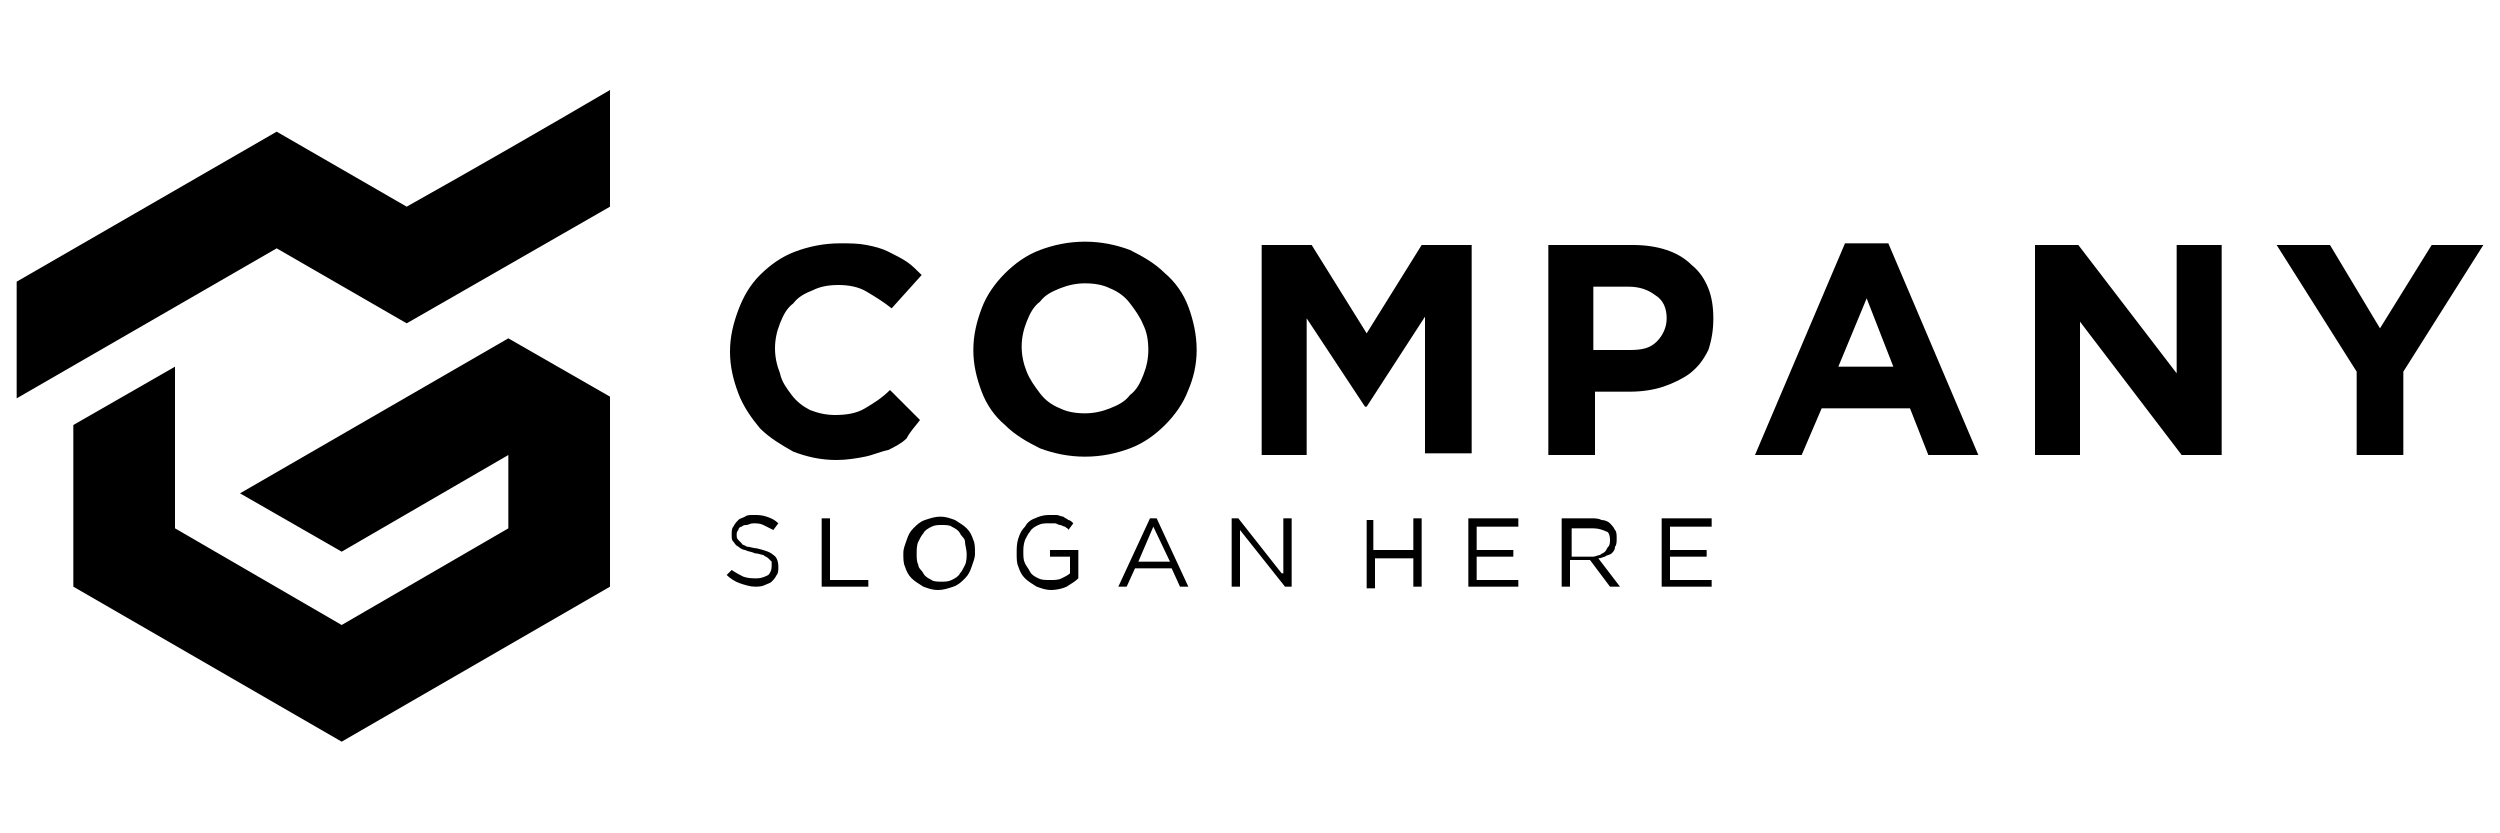
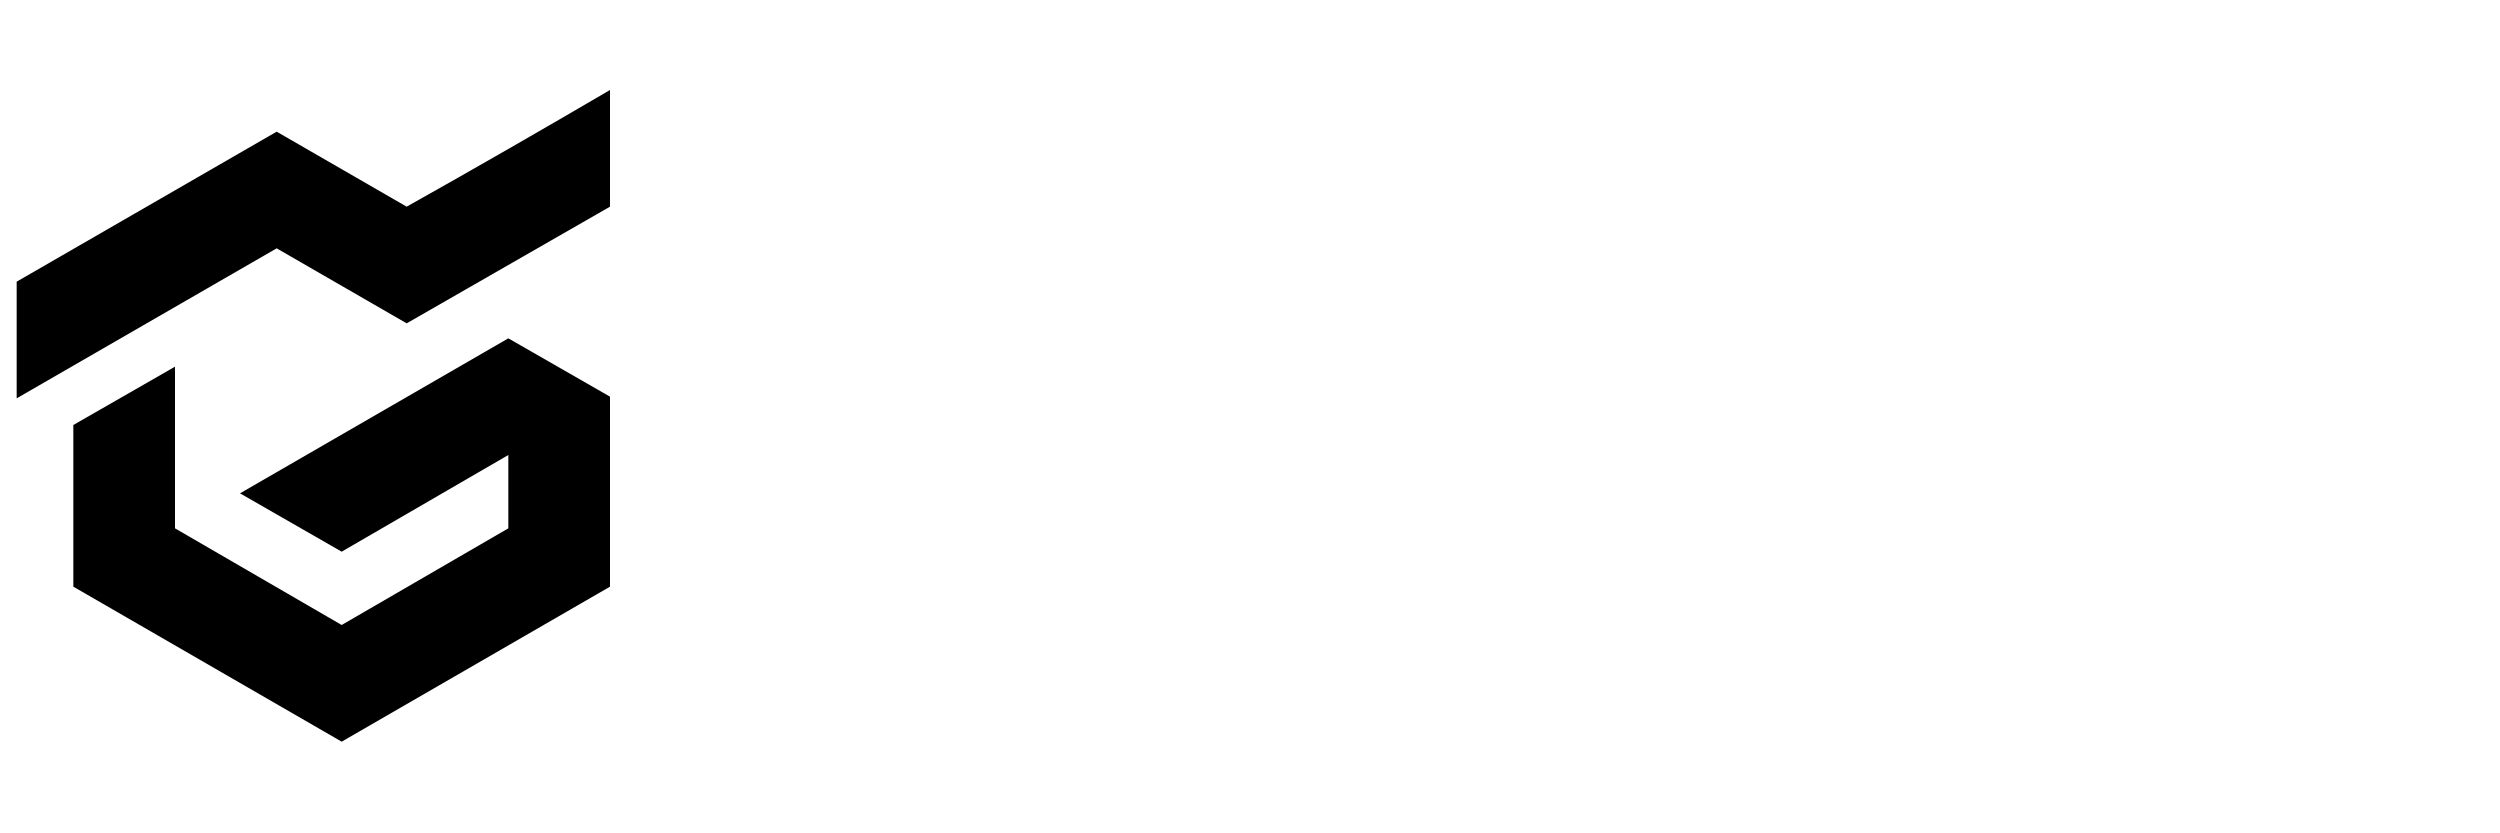
<svg xmlns="http://www.w3.org/2000/svg" x="0px" y="0px" viewBox="0 0 150 50" style="enable-background:new 0 0 150 50;" xml:space="preserve">
  <g>
    <path d="M36.6,23.8l-6.1-3.5l-16.1,9.3l6.1,3.5l10-5.8v4.4l-10,5.8l-10-5.8V22l-6.1,3.5v9.7l16.1,9.3l16.1-9.3V23.8z" />
    <path d="M16.6,7.9L1,16.9v7l15.6-9l7.8,4.5l12.2-7v-7c-4.1,2.4-8.1,4.7-12.2,7L16.6,7.9z" />
-     <path d="M149,14.7h-3.1l-3.1,5l-3-5h-3.2l4.8,7.6v5h2.8v-5L149,14.7L149,14.7z M133.3,27.3V14.7h-2.7v7.7l-5.9-7.7  h-2.6v12.6h2.7v-8l6.1,8H133.3z M113.6,22h-3.3l1.7-4.1L113.6,22z M118.7,27.3l-5.4-12.7h-2.6l-5.4,12.7h2.8l1.2-2.8h5.3l1.1,2.8  H118.7L118.7,27.3z M100,19.1c0,0.5-0.2,1-0.6,1.4c-0.4,0.4-0.9,0.5-1.6,0.5h-2.2v-3.8h2.1c0.7,0,1.2,0.2,1.6,0.5  C99.8,18,100,18.5,100,19.1L100,19.1L100,19.1z M102.8,19.1L102.8,19.1c0-0.7-0.1-1.3-0.3-1.8c-0.2-0.5-0.5-1-1-1.4  c-0.4-0.4-0.9-0.7-1.5-0.9c-0.6-0.2-1.3-0.3-2-0.3h-5.1v12.6h2.8v-3.8h2.1c0.7,0,1.4-0.1,2-0.3c0.6-0.2,1.2-0.5,1.6-0.8  c0.5-0.4,0.8-0.8,1.1-1.4C102.7,20.4,102.8,19.8,102.8,19.1z M88.3,27.3V14.7h-3L82,20l-3.3-5.3h-3v12.6h2.7v-8.2l3.5,5.3h0.1  l3.5-5.4v8.2H88.3L88.3,27.3z M68.9,21c0,0.5-0.1,1-0.3,1.5c-0.2,0.5-0.4,0.9-0.8,1.2c-0.3,0.4-0.7,0.6-1.2,0.8  c-0.5,0.2-1,0.3-1.5,0.3c-0.6,0-1.1-0.1-1.5-0.3c-0.5-0.2-0.9-0.5-1.2-0.9c-0.3-0.4-0.6-0.8-0.8-1.3c-0.2-0.5-0.3-1-0.3-1.5v0  c0-0.5,0.1-1,0.3-1.5c0.2-0.5,0.4-0.9,0.8-1.2c0.3-0.4,0.7-0.6,1.2-0.8c0.5-0.2,1-0.3,1.5-0.3c0.6,0,1.1,0.1,1.5,0.3  c0.5,0.2,0.9,0.5,1.2,0.9c0.3,0.4,0.6,0.8,0.8,1.3C68.8,19.9,68.9,20.4,68.9,21L68.9,21L68.9,21z M71.8,21L71.8,21  c0-0.9-0.2-1.8-0.5-2.6c-0.3-0.8-0.8-1.5-1.4-2c-0.6-0.6-1.3-1-2.1-1.4c-0.8-0.3-1.7-0.5-2.7-0.5c-1,0-1.9,0.2-2.7,0.5  c-0.8,0.3-1.5,0.8-2.1,1.4c-0.6,0.6-1.1,1.3-1.4,2.1c-0.3,0.8-0.5,1.6-0.5,2.5v0c0,0.9,0.2,1.7,0.5,2.5c0.3,0.8,0.8,1.5,1.4,2  c0.6,0.6,1.3,1,2.1,1.4c0.8,0.3,1.7,0.5,2.7,0.5c1,0,1.9-0.2,2.7-0.5c0.8-0.3,1.5-0.8,2.1-1.4c0.6-0.6,1.1-1.3,1.4-2.1  C71.6,22.7,71.8,21.9,71.8,21z M55.2,25.2l-1.8-1.8c-0.5,0.5-1,0.8-1.5,1.1c-0.5,0.3-1.1,0.4-1.8,0.4c-0.5,0-1-0.1-1.5-0.3  c-0.4-0.2-0.8-0.5-1.1-0.9s-0.6-0.8-0.7-1.3c-0.2-0.5-0.3-1-0.3-1.5v0c0-0.5,0.1-1,0.3-1.5c0.2-0.5,0.4-0.9,0.8-1.2  c0.3-0.4,0.7-0.6,1.2-0.8c0.4-0.2,0.9-0.3,1.5-0.3c0.6,0,1.2,0.1,1.7,0.4c0.5,0.3,1,0.6,1.5,1l1.8-2c-0.3-0.3-0.6-0.6-0.9-0.8  c-0.3-0.2-0.7-0.4-1.1-0.6c-0.4-0.2-0.8-0.3-1.3-0.4c-0.5-0.1-1-0.1-1.6-0.1c-1,0-1.9,0.2-2.7,0.5c-0.8,0.3-1.5,0.8-2.1,1.4  c-0.6,0.6-1,1.3-1.3,2.1c-0.3,0.8-0.5,1.6-0.5,2.5v0c0,0.9,0.2,1.7,0.5,2.5c0.3,0.8,0.8,1.5,1.3,2.1c0.6,0.6,1.3,1,2,1.4  c0.8,0.3,1.6,0.5,2.6,0.5c0.6,0,1.2-0.1,1.7-0.2c0.5-0.1,0.9-0.3,1.4-0.4c0.4-0.2,0.8-0.4,1.1-0.7C54.6,25.9,54.9,25.6,55.2,25.2  L55.2,25.2z" />
-     <path d="M102.7,31.1h-3v4.1h3v-0.4h-2.5v-1.4h2.2V33h-2.2v-1.4h2.5L102.7,31.1L102.7,31.1z M96.6,32.4  c0,0.1,0,0.3-0.1,0.4c-0.1,0.1-0.1,0.2-0.2,0.3c-0.1,0.1-0.2,0.1-0.3,0.2c-0.1,0-0.3,0.1-0.4,0.1h-1.3v-1.7h1.3  c0.3,0,0.6,0.1,0.8,0.2C96.5,31.9,96.6,32.1,96.6,32.4L96.6,32.4z M97.2,35.2l-1.3-1.7c0.2,0,0.3-0.1,0.4-0.1  c0.1-0.1,0.3-0.1,0.4-0.2c0.1-0.1,0.2-0.2,0.2-0.4c0.1-0.1,0.1-0.3,0.1-0.5c0-0.2,0-0.4-0.1-0.5c-0.1-0.2-0.2-0.3-0.3-0.4  c-0.1-0.1-0.3-0.2-0.5-0.2c-0.2-0.1-0.4-0.1-0.6-0.1h-1.8v4.1h0.5v-1.6h1.2l1.2,1.6H97.2z M91.1,31.1h-3v4.1h3v-0.4h-2.5v-1.4h2.2  V33h-2.2v-1.4h2.5L91.1,31.1L91.1,31.1z M84.8,33.4v1.8h0.5v-4.1h-0.5V33h-2.4v-1.8H82v4.1h0.5v-1.8H84.8z M76.9,34.4l-2.6-3.3  h-0.4v4.1h0.5v-3.4l2.7,3.4h0.4v-4.1h-0.5V34.4z M70.2,33.7h-1.9l0.9-2.1L70.2,33.7z M69.4,31.1H69l-1.9,4.1h0.5l0.5-1.1h2.2  l0.5,1.1h0.5L69.4,31.1L69.4,31.1z M64.7,34.7V33H63v0.4h1.2v1c-0.1,0.1-0.3,0.2-0.5,0.3c-0.2,0.1-0.4,0.1-0.7,0.1  c-0.3,0-0.5,0-0.7-0.1c-0.2-0.1-0.4-0.2-0.5-0.4c-0.1-0.2-0.2-0.3-0.3-0.5c-0.1-0.2-0.1-0.4-0.1-0.7c0-0.2,0-0.4,0.1-0.7  c0.1-0.2,0.2-0.4,0.3-0.5c0.1-0.2,0.3-0.3,0.5-0.4c0.2-0.1,0.4-0.1,0.6-0.1c0.1,0,0.3,0,0.4,0c0.1,0,0.2,0.1,0.3,0.1  c0.1,0,0.2,0.1,0.3,0.1c0.1,0.1,0.2,0.1,0.2,0.2l0.3-0.4c-0.1-0.1-0.2-0.2-0.3-0.2c-0.1-0.1-0.2-0.1-0.3-0.2  c-0.1,0-0.3-0.1-0.4-0.1c-0.1,0-0.3,0-0.5,0c-0.3,0-0.6,0.1-0.8,0.2c-0.3,0.1-0.5,0.3-0.6,0.5c-0.2,0.2-0.3,0.4-0.4,0.7  C61,32.6,61,32.9,61,33.2c0,0.3,0,0.6,0.1,0.8c0.1,0.3,0.2,0.5,0.4,0.7c0.2,0.2,0.4,0.3,0.7,0.5c0.3,0.1,0.5,0.2,0.9,0.2  c0.3,0,0.7-0.1,0.9-0.2C64.3,35,64.5,34.9,64.7,34.7L64.7,34.7z M58,33.2c0,0.2,0,0.5-0.1,0.7c-0.1,0.2-0.2,0.4-0.3,0.5  c-0.1,0.2-0.3,0.3-0.5,0.4c-0.2,0.1-0.4,0.1-0.6,0.1c-0.2,0-0.5,0-0.6-0.1c-0.2-0.1-0.4-0.2-0.5-0.4c-0.1-0.2-0.3-0.3-0.3-0.5  c-0.1-0.2-0.1-0.4-0.1-0.7c0-0.2,0-0.5,0.1-0.7c0.1-0.2,0.2-0.4,0.3-0.5c0.1-0.2,0.3-0.3,0.5-0.4c0.2-0.1,0.4-0.1,0.6-0.1  c0.2,0,0.5,0,0.6,0.1c0.2,0.1,0.4,0.2,0.5,0.4c0.1,0.2,0.3,0.3,0.3,0.5C57.9,32.7,58,33,58,33.2L58,33.2z M58.5,33.2  c0-0.3,0-0.6-0.1-0.8c-0.1-0.3-0.2-0.5-0.4-0.7c-0.2-0.2-0.4-0.3-0.7-0.5c-0.3-0.1-0.5-0.2-0.9-0.2c-0.3,0-0.6,0.1-0.9,0.2  c-0.3,0.1-0.5,0.3-0.7,0.5c-0.2,0.2-0.3,0.4-0.4,0.7c-0.1,0.3-0.2,0.5-0.2,0.8c0,0.3,0,0.6,0.1,0.8c0.1,0.3,0.2,0.5,0.4,0.7  c0.2,0.2,0.4,0.3,0.7,0.5c0.3,0.1,0.5,0.2,0.9,0.2c0.3,0,0.6-0.1,0.9-0.2c0.3-0.1,0.5-0.3,0.7-0.5c0.2-0.2,0.3-0.4,0.4-0.7  C58.4,33.7,58.5,33.5,58.5,33.2L58.5,33.2z M49.3,35.2h2.8v-0.4h-2.3v-3.7h-0.5V35.2L49.3,35.2z M44.2,32.1c0-0.1,0-0.2,0.1-0.3  c0-0.1,0.1-0.2,0.2-0.2c0.1-0.1,0.2-0.1,0.3-0.1c0.1,0,0.2-0.1,0.4-0.1c0.2,0,0.4,0,0.6,0.1c0.2,0.1,0.4,0.2,0.6,0.3l0.3-0.4  c-0.2-0.2-0.4-0.3-0.7-0.4s-0.5-0.1-0.8-0.1c-0.2,0-0.4,0-0.5,0.1c-0.2,0.1-0.3,0.1-0.4,0.2c-0.1,0.1-0.2,0.2-0.3,0.4  c-0.1,0.1-0.1,0.3-0.1,0.5c0,0.2,0,0.3,0.1,0.4c0.1,0.1,0.1,0.2,0.3,0.3c0.1,0.1,0.3,0.2,0.4,0.2c0.2,0.1,0.4,0.1,0.6,0.2  c0.2,0,0.4,0.1,0.5,0.1c0.1,0.1,0.2,0.1,0.3,0.2c0.1,0.1,0.1,0.1,0.2,0.2c0,0.1,0,0.2,0,0.3c0,0.2-0.1,0.4-0.2,0.5  c-0.2,0.1-0.4,0.2-0.7,0.2c-0.3,0-0.5,0-0.8-0.1c-0.2-0.1-0.4-0.2-0.7-0.4l-0.3,0.3c0.2,0.2,0.5,0.4,0.8,0.5  c0.3,0.1,0.6,0.2,0.9,0.2c0.2,0,0.4,0,0.6-0.1c0.2-0.1,0.3-0.1,0.4-0.2c0.1-0.1,0.2-0.2,0.3-0.4c0.1-0.1,0.1-0.3,0.1-0.5  c0-0.3-0.1-0.6-0.3-0.7c-0.2-0.2-0.6-0.3-1-0.4c-0.2,0-0.4-0.1-0.6-0.1c-0.1-0.1-0.3-0.1-0.3-0.2c-0.1-0.1-0.1-0.1-0.2-0.2  C44.2,32.3,44.2,32.2,44.2,32.1L44.2,32.1z" />
  </g>
</svg>